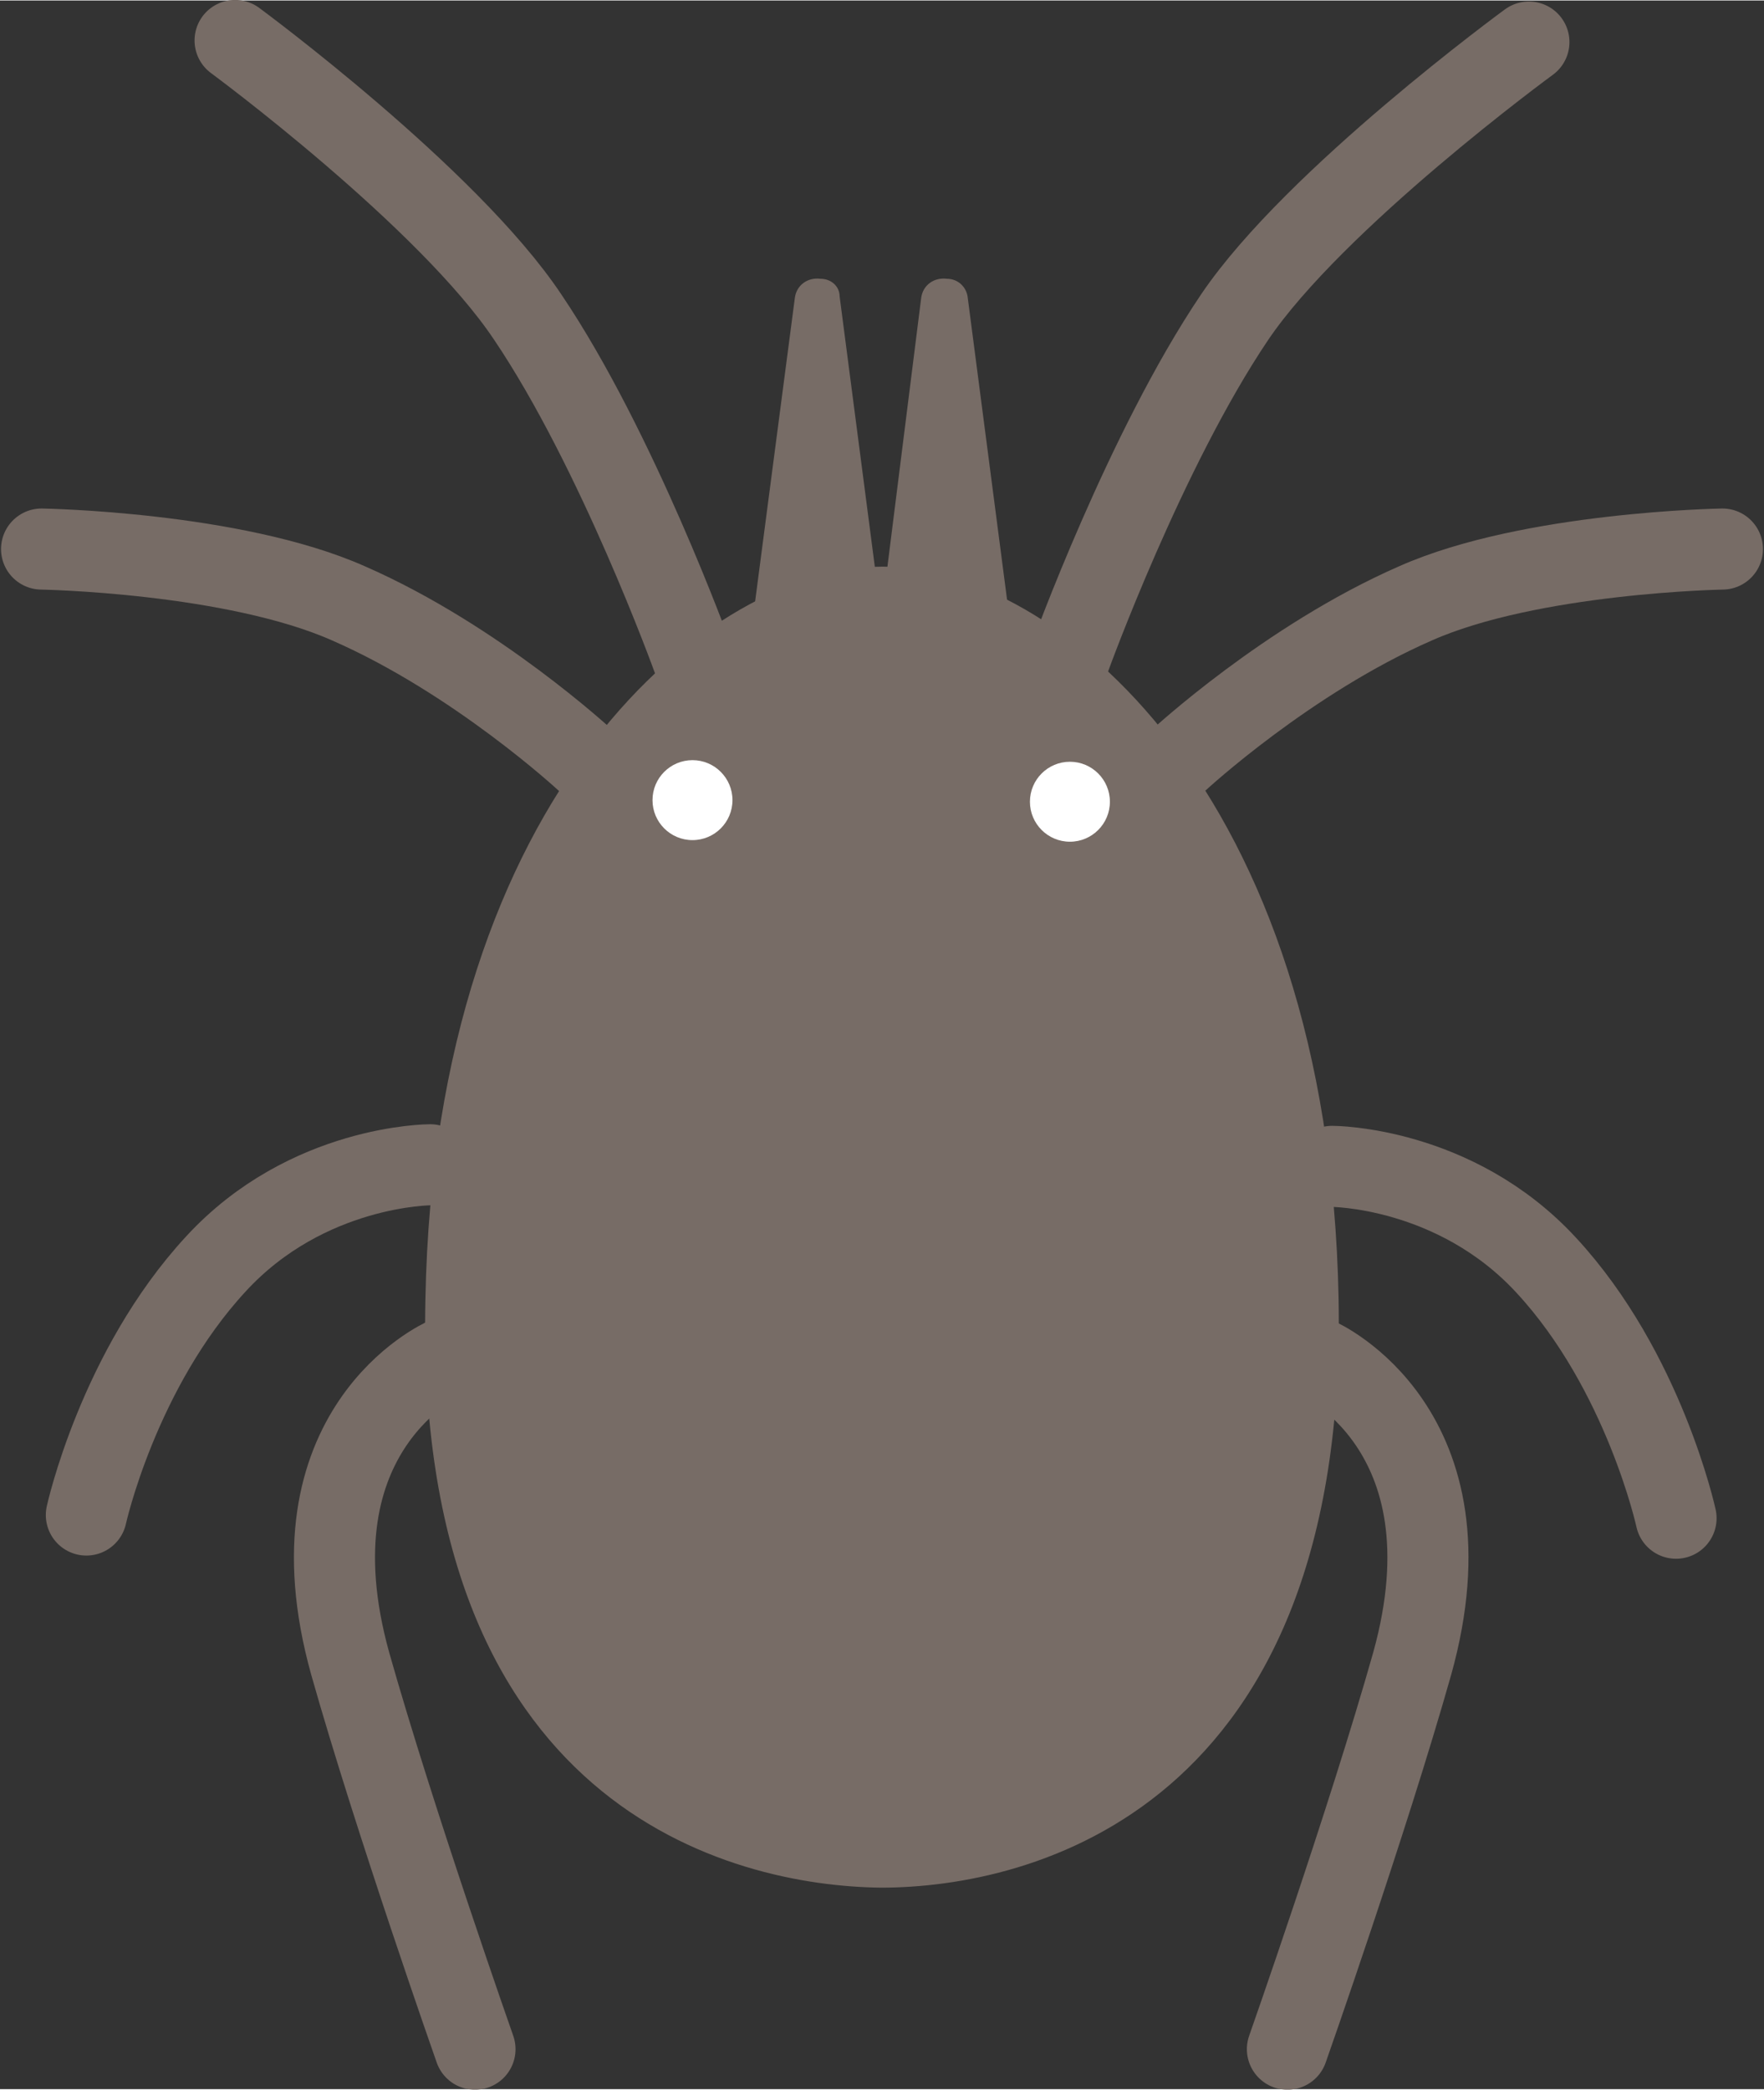
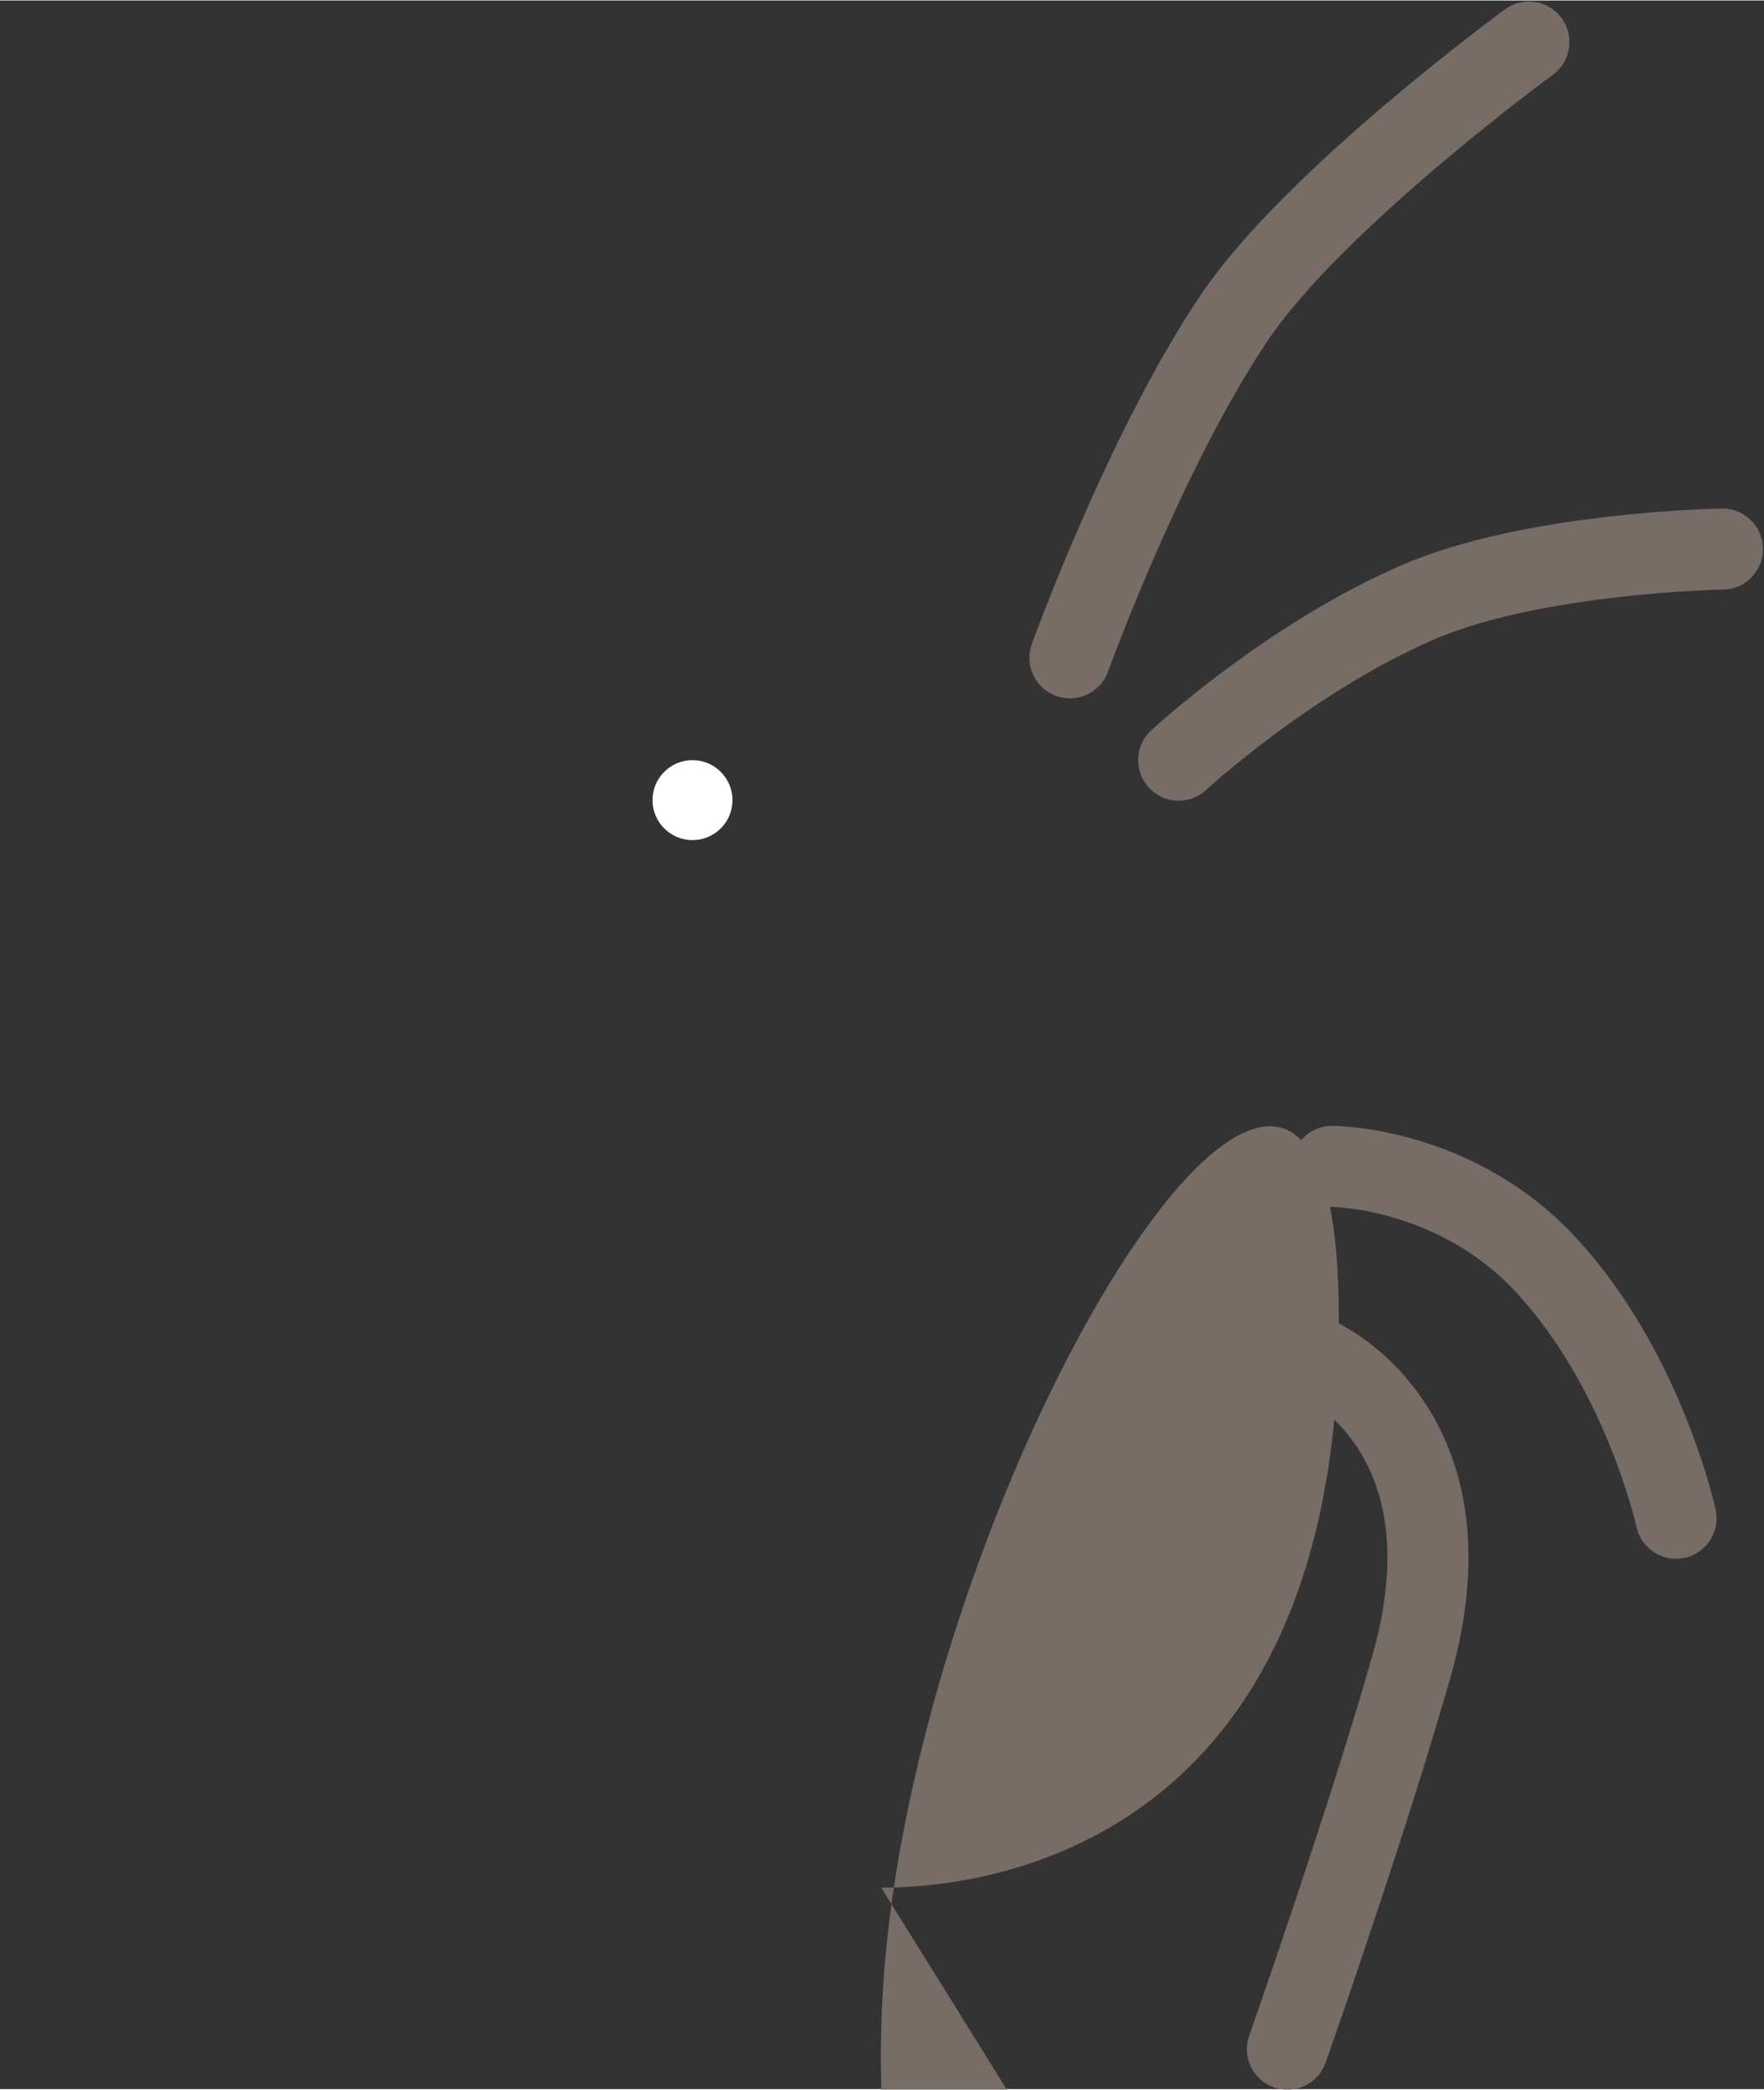
<svg xmlns="http://www.w3.org/2000/svg" width="110.29" height="130.65" viewBox="0 0 110.3 130.6">
  <rect x="0" y="0" width="110.3" height="130.6" fill="#333333" stroke="none" />
  <style>.st0{fill:#776c66}.st1{fill:none;stroke:#776c66;stroke-width:5.07;stroke-linecap:round;stroke-miterlimit:10}.st2{fill:#fff}</style>
-   <path class="st0" d="M52.5 18.5L55 37.7c.3 2.1-1.2 4.1-3.4 4.4s-4.1-1.2-4.4-3.4v-1l2.5-19.1c.1-.8.8-1.3 1.6-1.2.7 0 1.2.5 1.2 1.1zM60.5 18.5L63 37.7c.3 2.1-1.2 4.1-3.4 4.4s-4.1-1.2-4.4-3.4v-1l2.4-19.1c.1-.8.8-1.3 1.6-1.2.7 0 1.2.5 1.3 1.1z" />
-   <path class="st1" d="M43.3 41.1s-4.7-13-10.3-21.3C28 12.3 14.7 2.5 14.7 2.5M36.6 47.5s-6.8-6.3-14.8-9.8c-7.2-3.2-19.2-3.4-19.2-3.4M26.9 72.8s-7.7 0-13.4 6.2c-6.1 6.6-8.1 15.7-8.1 15.7M27.8 84.9s-10 4.4-5.9 19.1c2.8 9.9 7.8 24.1 7.8 24.1" />
  <g>
    <path class="st1" d="M66.9 41.1s4.7-13 10.3-21.3c5-7.4 18.4-17.2 18.4-17.2M73.7 47.5s6.8-6.3 14.8-9.8c7.2-3.2 19.2-3.4 19.2-3.4M83.3 72.9s7.7 0 13.4 6.2c6.1 6.6 8.1 15.8 8.1 15.8M82.4 84.9s10 4.4 5.9 19.1c-2.8 9.9-7.8 24.1-7.8 24.1" />
  </g>
-   <path class="st0" d="M55.1 118c9.4 0 29.2-4.9 28.6-36.8S65.9 35.4 55.2 35.4s-28 13.9-28.6 45.8c-.7 31.8 19.1 36.7 28.5 36.8z" />
+   <path class="st0" d="M55.1 118c9.4 0 29.2-4.9 28.6-36.8s-28 13.9-28.6 45.8c-.7 31.8 19.1 36.7 28.5 36.8z" />
  <g>
    <circle class="st2" cx="43.3" cy="50" r="2.5" />
-     <circle class="st2" cx="66.9" cy="50.1" r="2.5" />
  </g>
</svg>